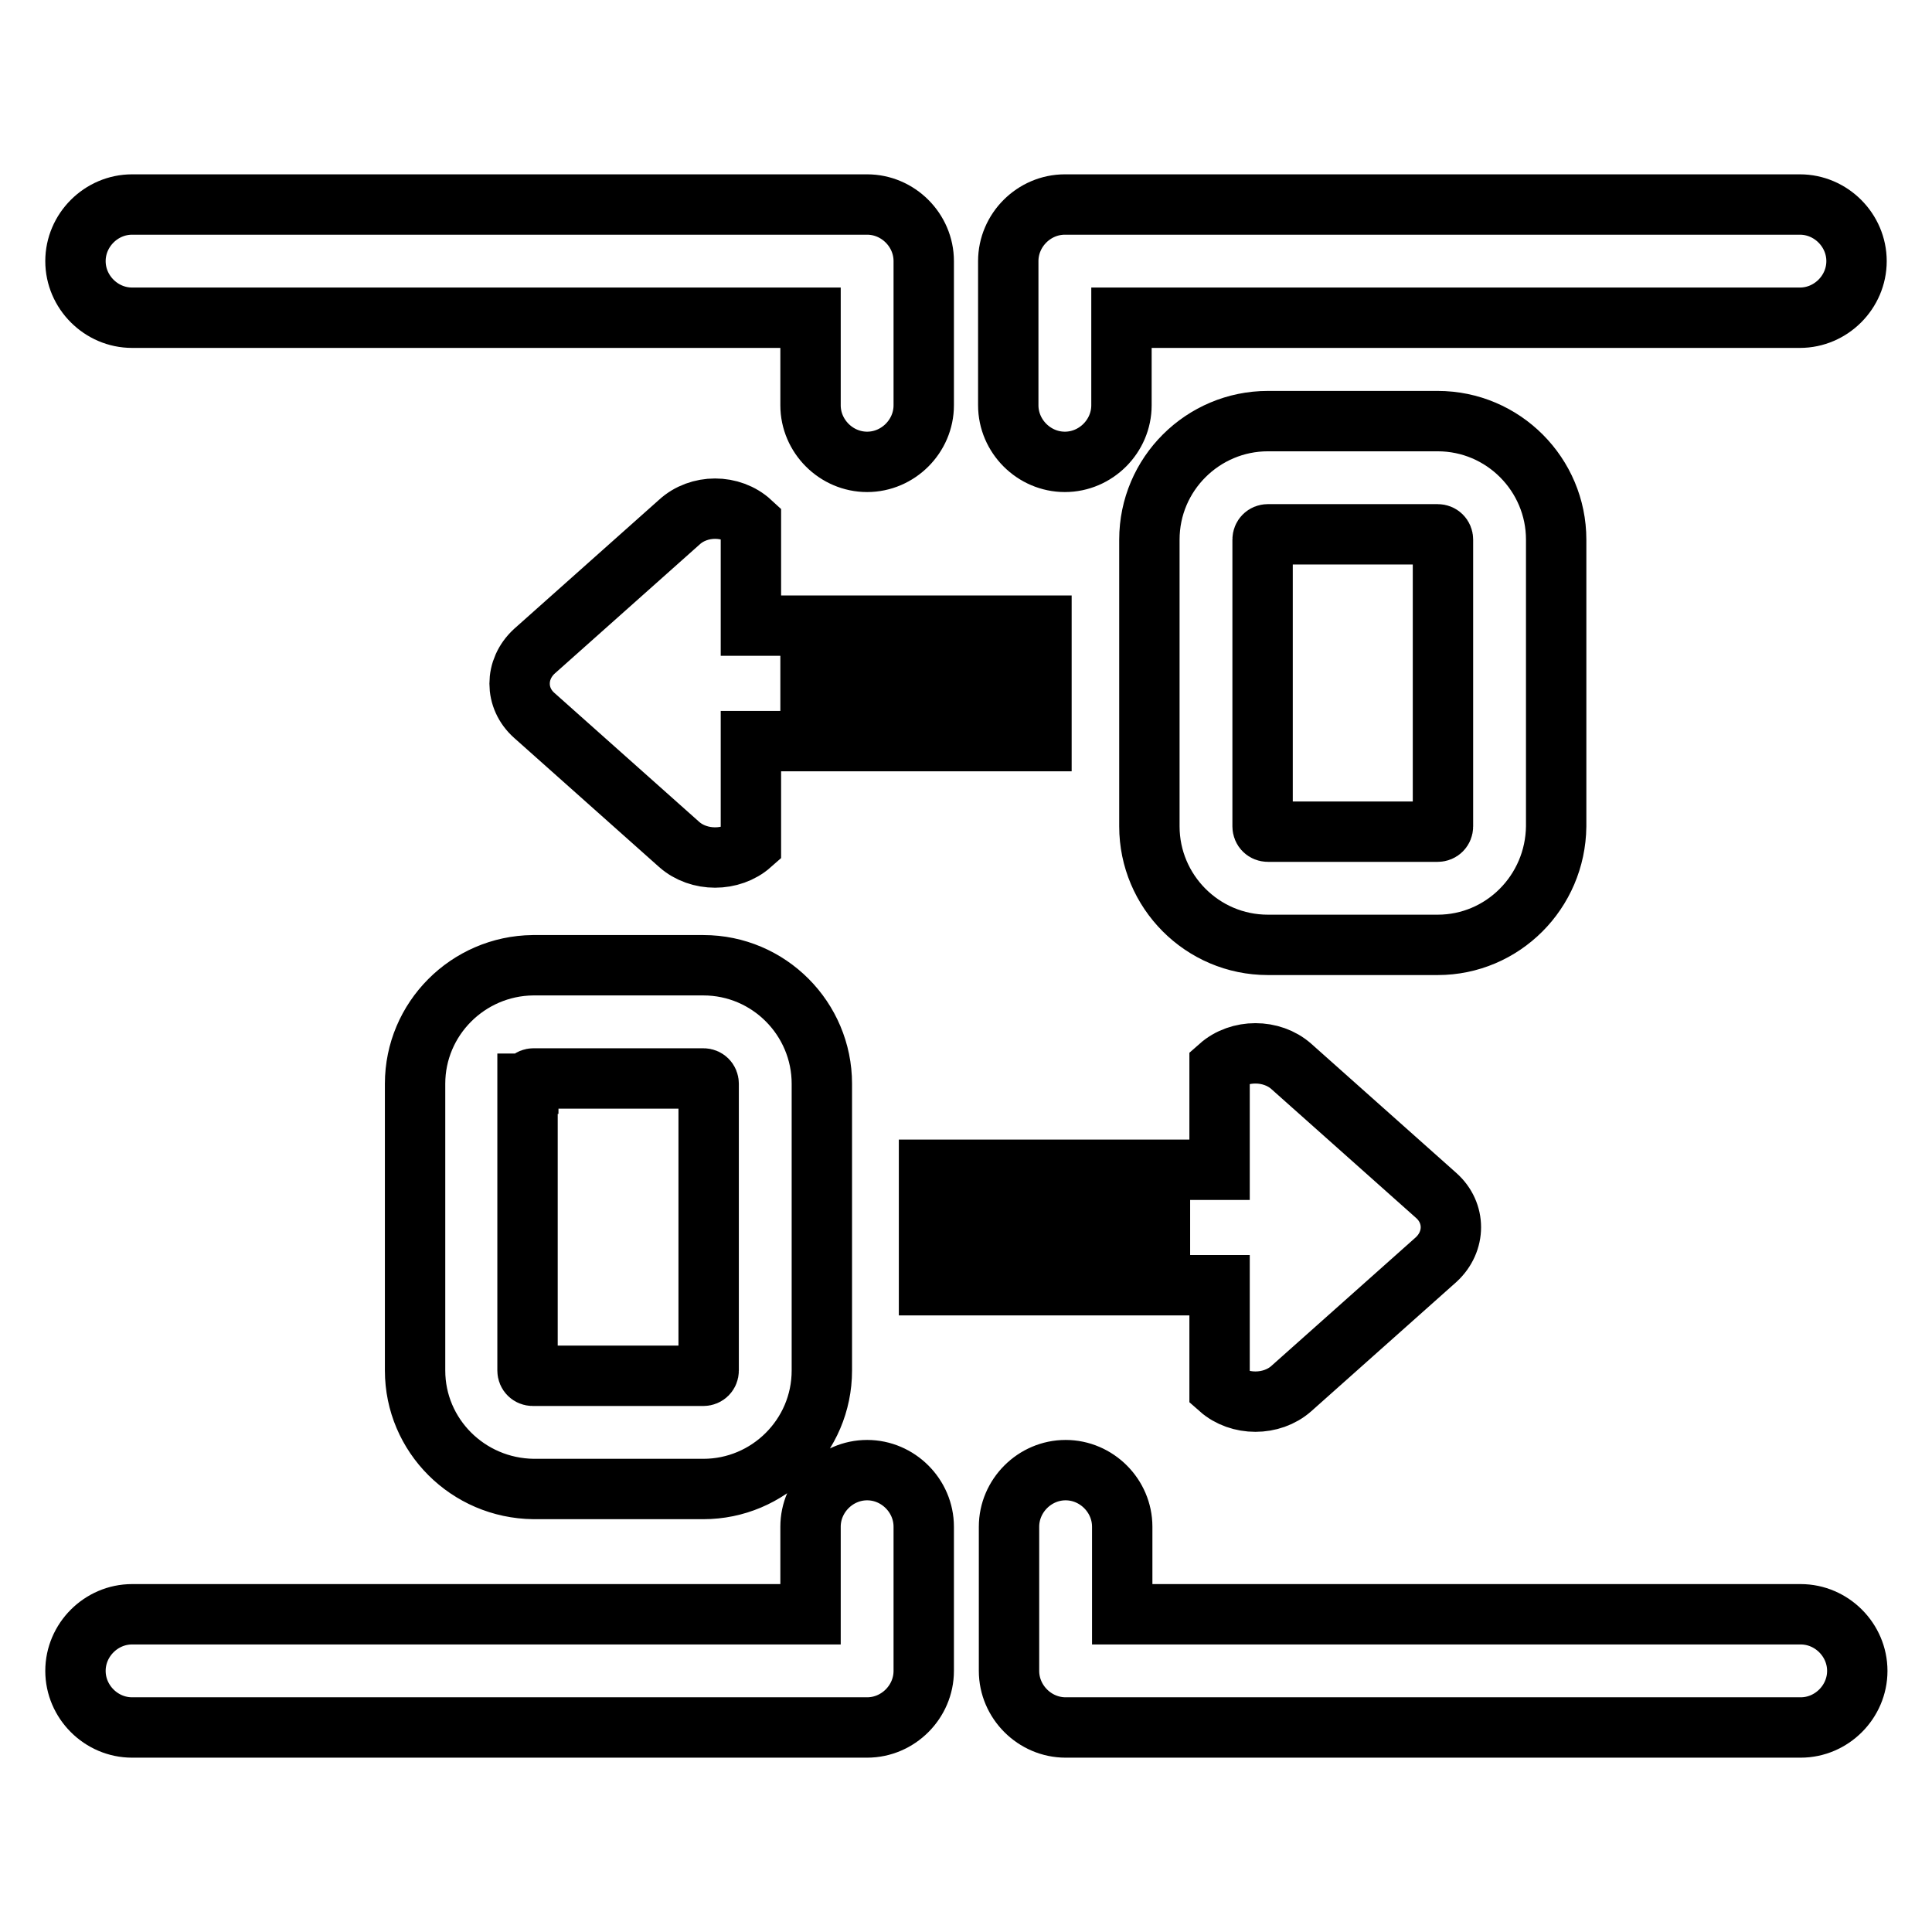
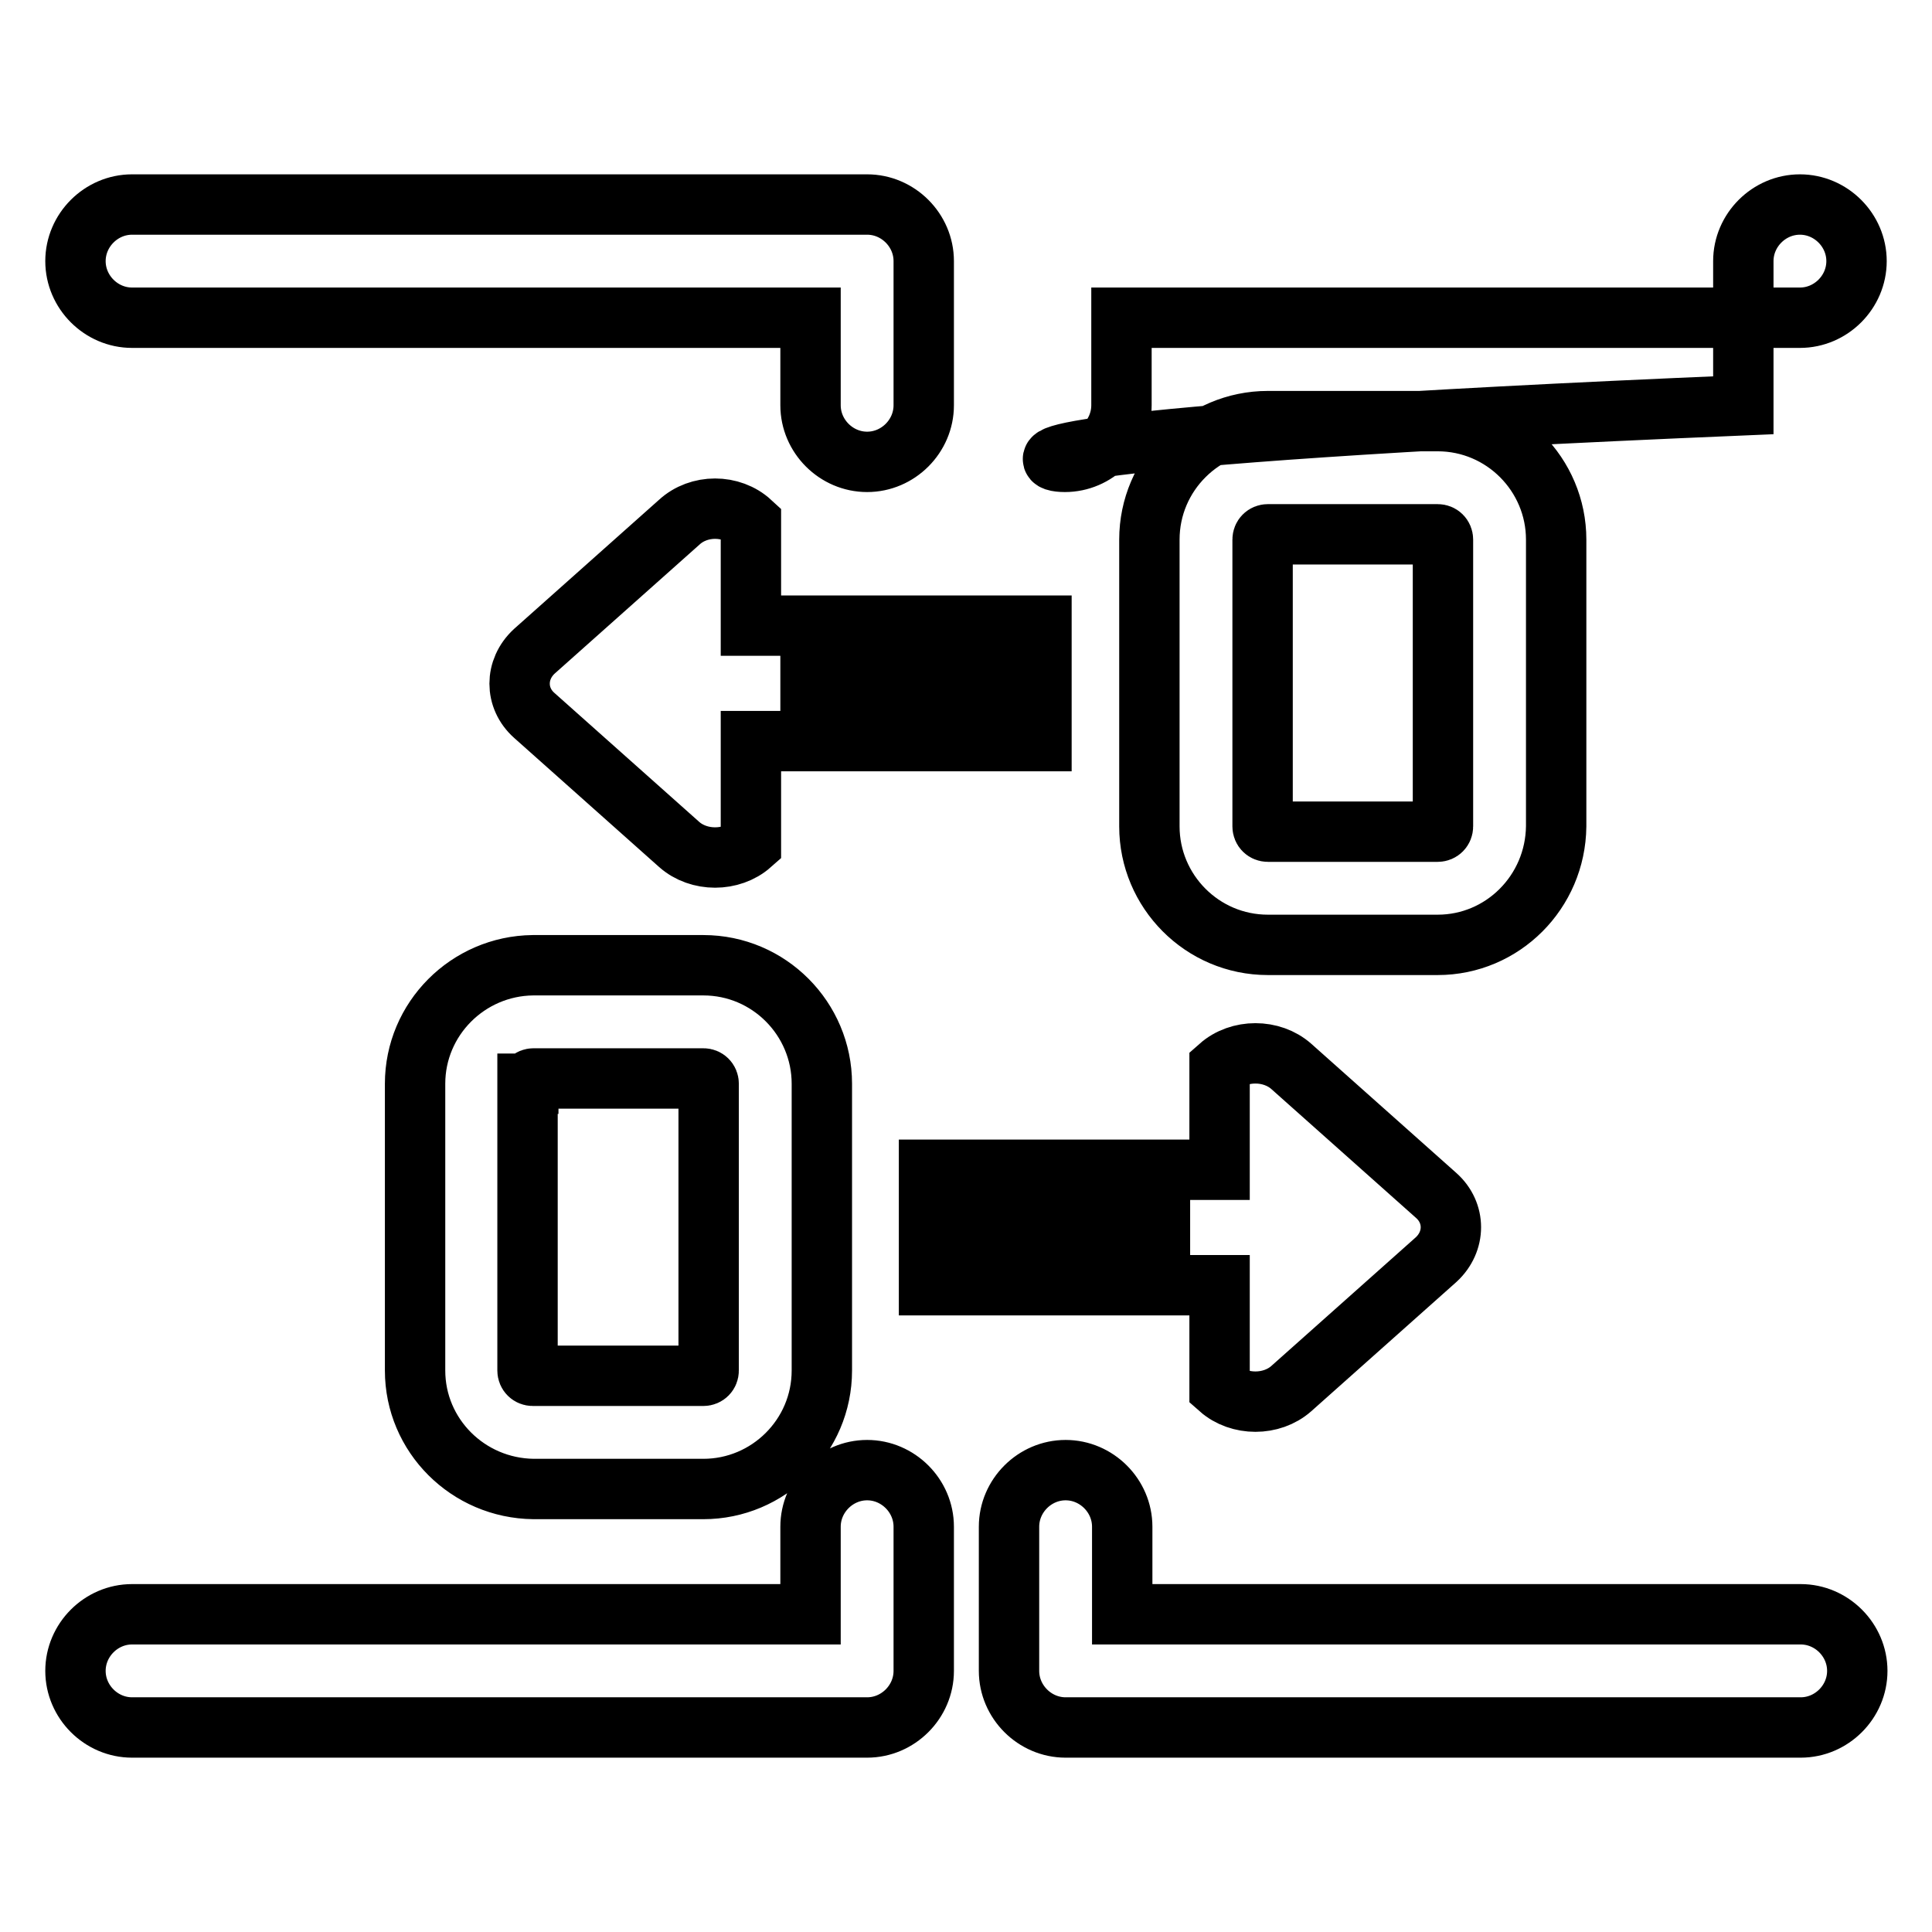
<svg xmlns="http://www.w3.org/2000/svg" version="1.1" x="0px" y="0px" viewBox="0 0 256 256" enable-background="new 0 0 256 256" xml:space="preserve">
  <g>
-     <path stroke-width="8" fill-opacity="0" stroke="#000000" d="M133.7,202.3v19.1c0,4.1,3.4,7.5,7.5,7.5h97.4c4.1,0,7.5-3.4,7.5-7.5s-3.4-7.5-7.5-7.5h-89.9v-11.6 c0-4.1-3.4-7.5-7.5-7.5S133.7,198.2,133.7,202.3L133.7,202.3z M141.1,61.2c4.1,0,7.5-3.4,7.5-7.5V42.1h89.9c4.1,0,7.5-3.4,7.5-7.5 c0-4.1-3.4-7.5-7.5-7.5h-97.4c-4.1,0-7.5,3.4-7.5,7.5v19.1C133.6,57.8,137,61.2,141.1,61.2z M17.5,228.9h97.4 c4.1,0,7.5-3.4,7.5-7.5v-19.1c0-4.1-3.4-7.5-7.5-7.5s-7.5,3.4-7.5,7.5v11.6H17.5c-4.1,0-7.5,3.4-7.5,7.5 C10,225.5,13.4,228.9,17.5,228.9L17.5,228.9z M17.5,42.1h89.9v11.6c0,4.1,3.4,7.5,7.5,7.5s7.5-3.4,7.5-7.5l0,0V34.6 c0-4.1-3.4-7.5-7.5-7.5l0,0H17.5c-4.1,0-7.5,3.4-7.5,7.5S13.4,42.1,17.5,42.1z M206.2,109.5v-38c0-8.6-7-15.7-15.7-15.7H168 c-8.6,0-15.7,7-15.7,15.7v38c0,8.6,7,15.7,15.7,15.7h22.5C199.1,125.2,206.1,118.2,206.2,109.5L206.2,109.5z M191.2,109.5 c0,0.4-0.3,0.7-0.7,0.7H168c-0.4,0-0.7-0.3-0.7-0.7v-38c0-0.4,0.3-0.7,0.7-0.7h22.5c0.4,0,0.7,0.3,0.7,0.7L191.2,109.5z  M114.8,82.9h7.9v15.3h-7.9V82.9z M130.1,82.9h7.9v15.3h-7.9V82.9z M90,69.2L70.8,86.3c-2.6,2.4-2.6,6.2,0,8.5L90,111.9 c2.6,2.3,6.9,2.3,9.5,0V98.2h7.9V82.9h-7.9V69.2C96.9,66.8,92.6,66.8,90,69.2z M55,143.6v38c0,8.6,7,15.6,15.7,15.7h22.5 c8.6,0,15.7-7,15.7-15.7v-38c0-8.6-7-15.7-15.7-15.7H70.6C62,128,55,135,55,143.6z M70,143.6c0-0.4,0.3-0.7,0.7-0.7h22.5 c0.4,0,0.7,0.3,0.7,0.7v38c0,0.4-0.3,0.7-0.7,0.7H70.6c-0.4,0-0.7-0.3-0.7-0.7V143.6z M138.5,155h7.9v15.3h-7.9V155z M123.1,155 h7.8v15.3h-7.8V155z M161.6,184c2.6,2.3,6.9,2.3,9.5,0l19.2-17.1c2.6-2.4,2.6-6.2,0-8.5l-19.2-17.1c-2.6-2.3-6.9-2.3-9.5,0V155 h-7.9v15.3h7.9V184L161.6,184z" />
+     <path stroke-width="8" fill-opacity="0" stroke="#000000" d="M133.7,202.3v19.1c0,4.1,3.4,7.5,7.5,7.5h97.4c4.1,0,7.5-3.4,7.5-7.5s-3.4-7.5-7.5-7.5h-89.9v-11.6 c0-4.1-3.4-7.5-7.5-7.5S133.7,198.2,133.7,202.3L133.7,202.3z M141.1,61.2c4.1,0,7.5-3.4,7.5-7.5V42.1h89.9c4.1,0,7.5-3.4,7.5-7.5 c0-4.1-3.4-7.5-7.5-7.5c-4.1,0-7.5,3.4-7.5,7.5v19.1C133.6,57.8,137,61.2,141.1,61.2z M17.5,228.9h97.4 c4.1,0,7.5-3.4,7.5-7.5v-19.1c0-4.1-3.4-7.5-7.5-7.5s-7.5,3.4-7.5,7.5v11.6H17.5c-4.1,0-7.5,3.4-7.5,7.5 C10,225.5,13.4,228.9,17.5,228.9L17.5,228.9z M17.5,42.1h89.9v11.6c0,4.1,3.4,7.5,7.5,7.5s7.5-3.4,7.5-7.5l0,0V34.6 c0-4.1-3.4-7.5-7.5-7.5l0,0H17.5c-4.1,0-7.5,3.4-7.5,7.5S13.4,42.1,17.5,42.1z M206.2,109.5v-38c0-8.6-7-15.7-15.7-15.7H168 c-8.6,0-15.7,7-15.7,15.7v38c0,8.6,7,15.7,15.7,15.7h22.5C199.1,125.2,206.1,118.2,206.2,109.5L206.2,109.5z M191.2,109.5 c0,0.4-0.3,0.7-0.7,0.7H168c-0.4,0-0.7-0.3-0.7-0.7v-38c0-0.4,0.3-0.7,0.7-0.7h22.5c0.4,0,0.7,0.3,0.7,0.7L191.2,109.5z  M114.8,82.9h7.9v15.3h-7.9V82.9z M130.1,82.9h7.9v15.3h-7.9V82.9z M90,69.2L70.8,86.3c-2.6,2.4-2.6,6.2,0,8.5L90,111.9 c2.6,2.3,6.9,2.3,9.5,0V98.2h7.9V82.9h-7.9V69.2C96.9,66.8,92.6,66.8,90,69.2z M55,143.6v38c0,8.6,7,15.6,15.7,15.7h22.5 c8.6,0,15.7-7,15.7-15.7v-38c0-8.6-7-15.7-15.7-15.7H70.6C62,128,55,135,55,143.6z M70,143.6c0-0.4,0.3-0.7,0.7-0.7h22.5 c0.4,0,0.7,0.3,0.7,0.7v38c0,0.4-0.3,0.7-0.7,0.7H70.6c-0.4,0-0.7-0.3-0.7-0.7V143.6z M138.5,155h7.9v15.3h-7.9V155z M123.1,155 h7.8v15.3h-7.8V155z M161.6,184c2.6,2.3,6.9,2.3,9.5,0l19.2-17.1c2.6-2.4,2.6-6.2,0-8.5l-19.2-17.1c-2.6-2.3-6.9-2.3-9.5,0V155 h-7.9v15.3h7.9V184L161.6,184z" />
  </g>
</svg>